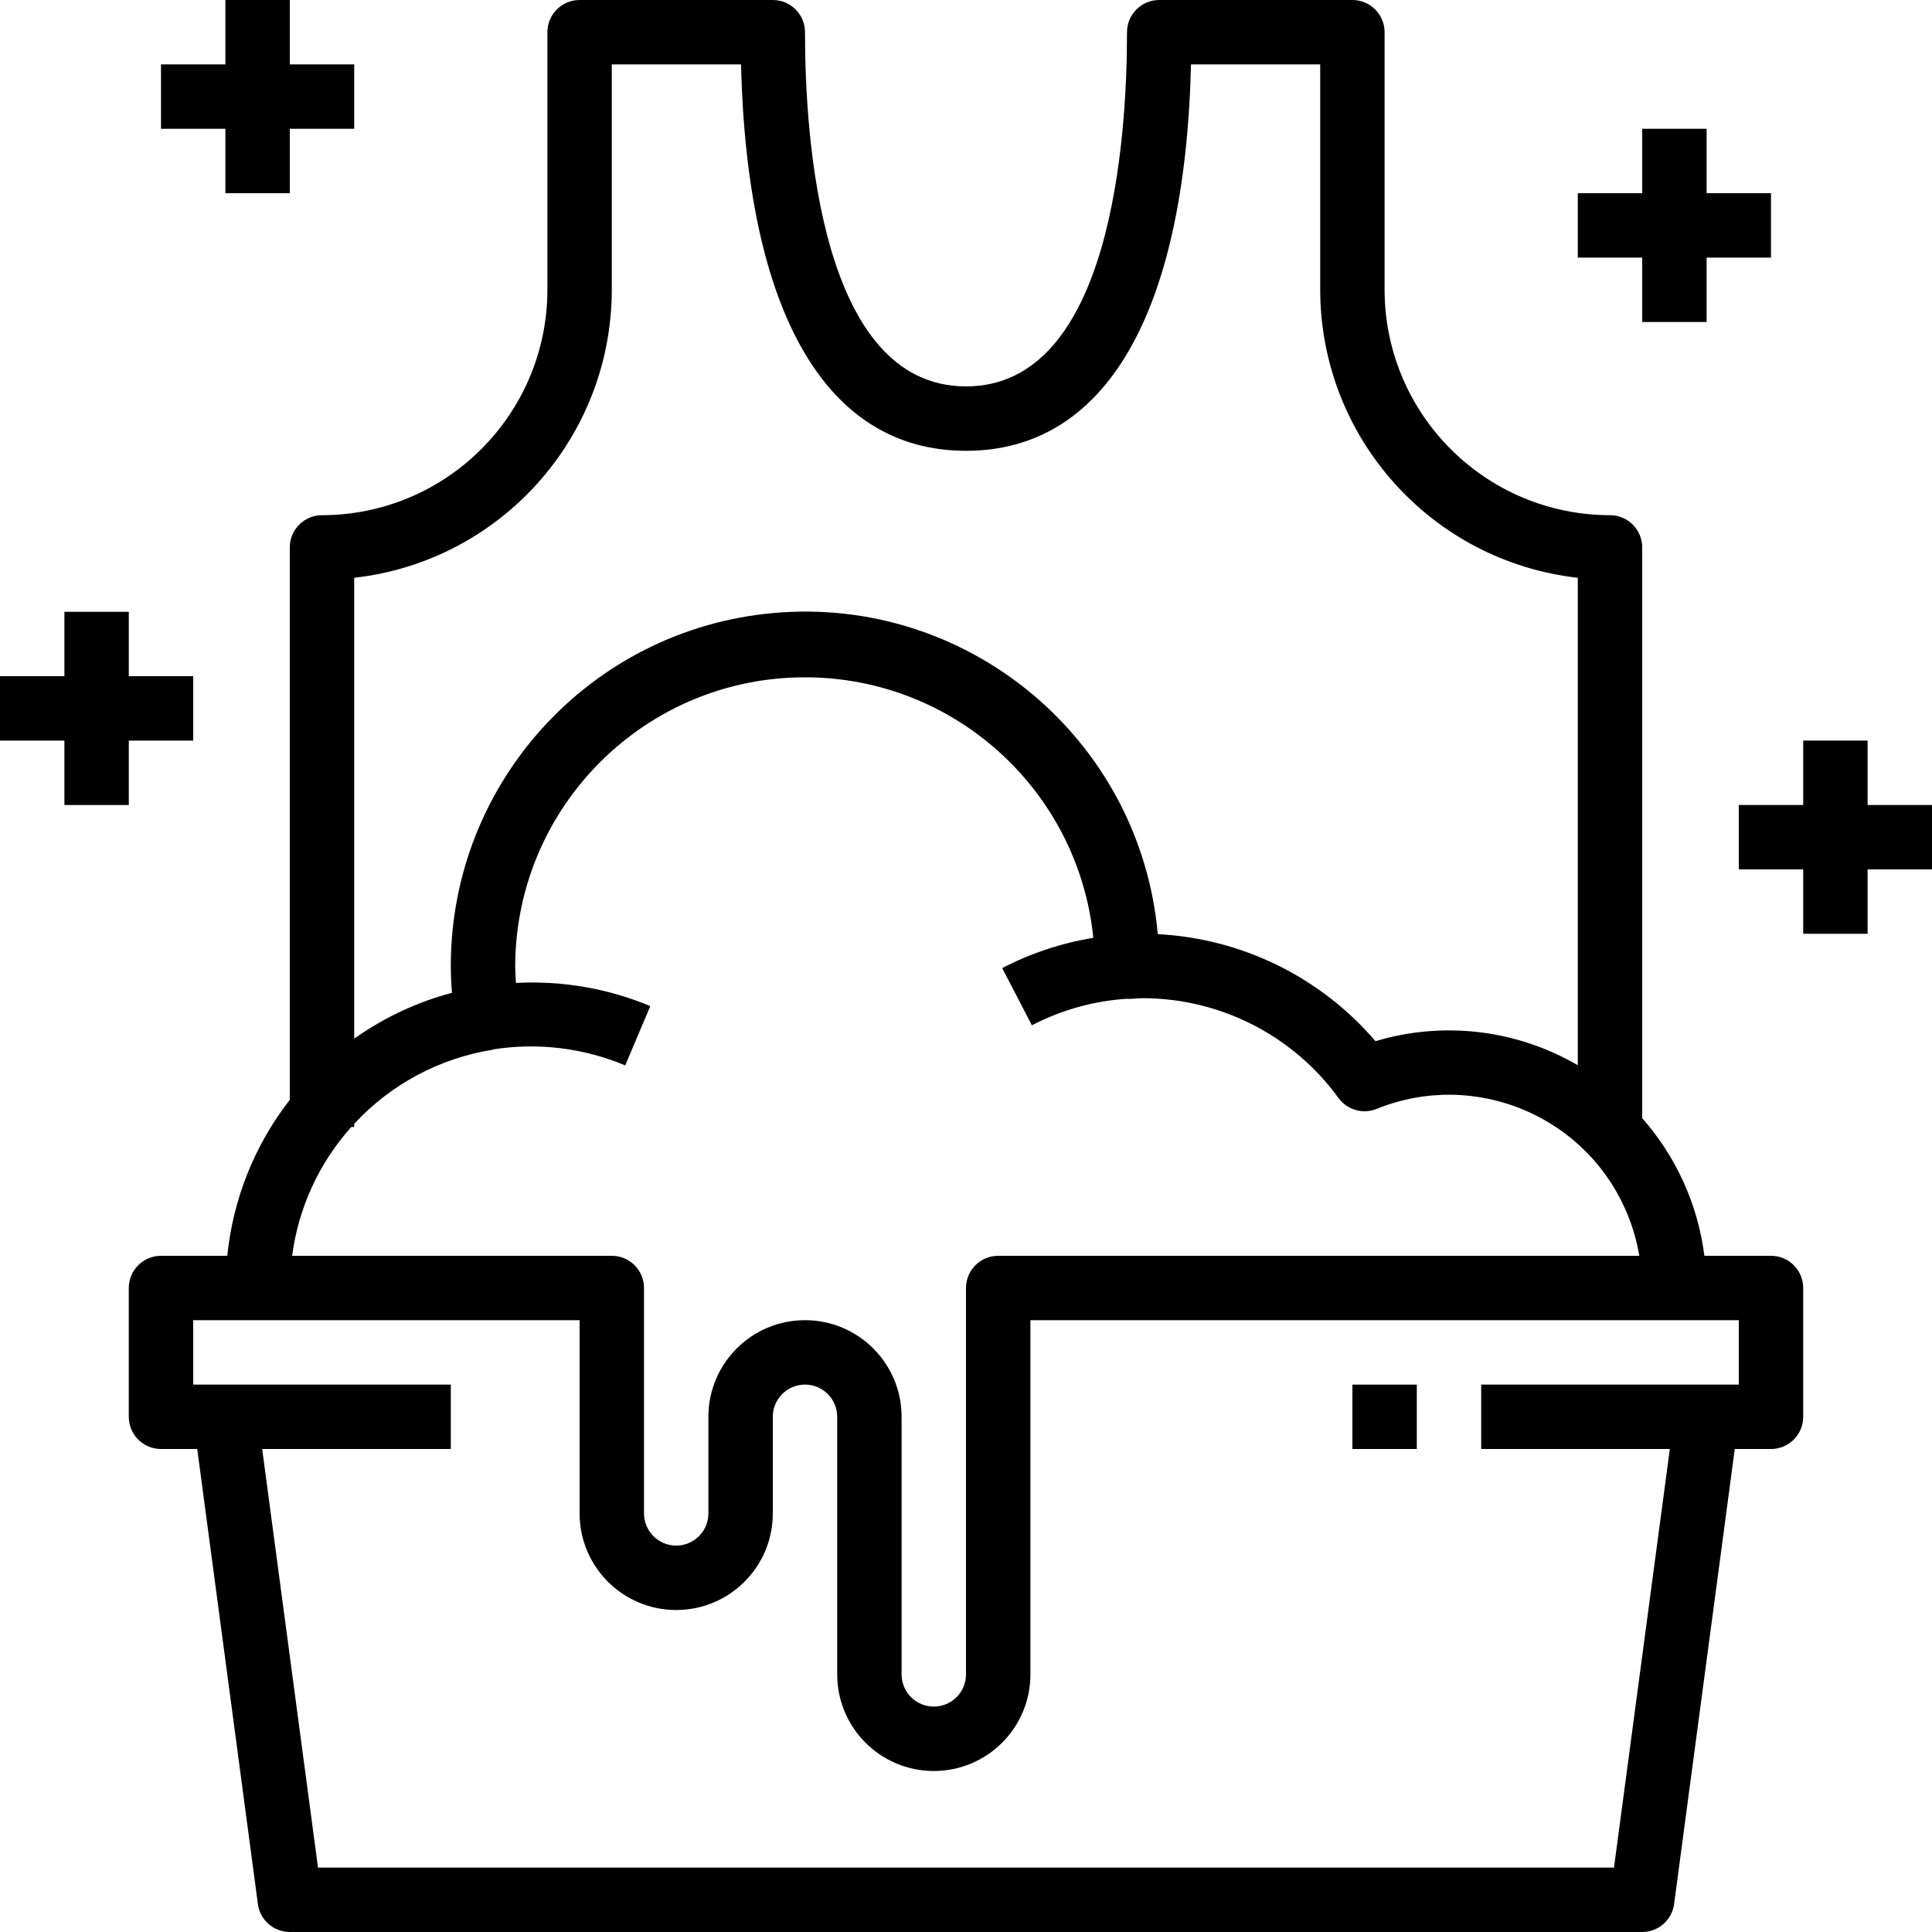
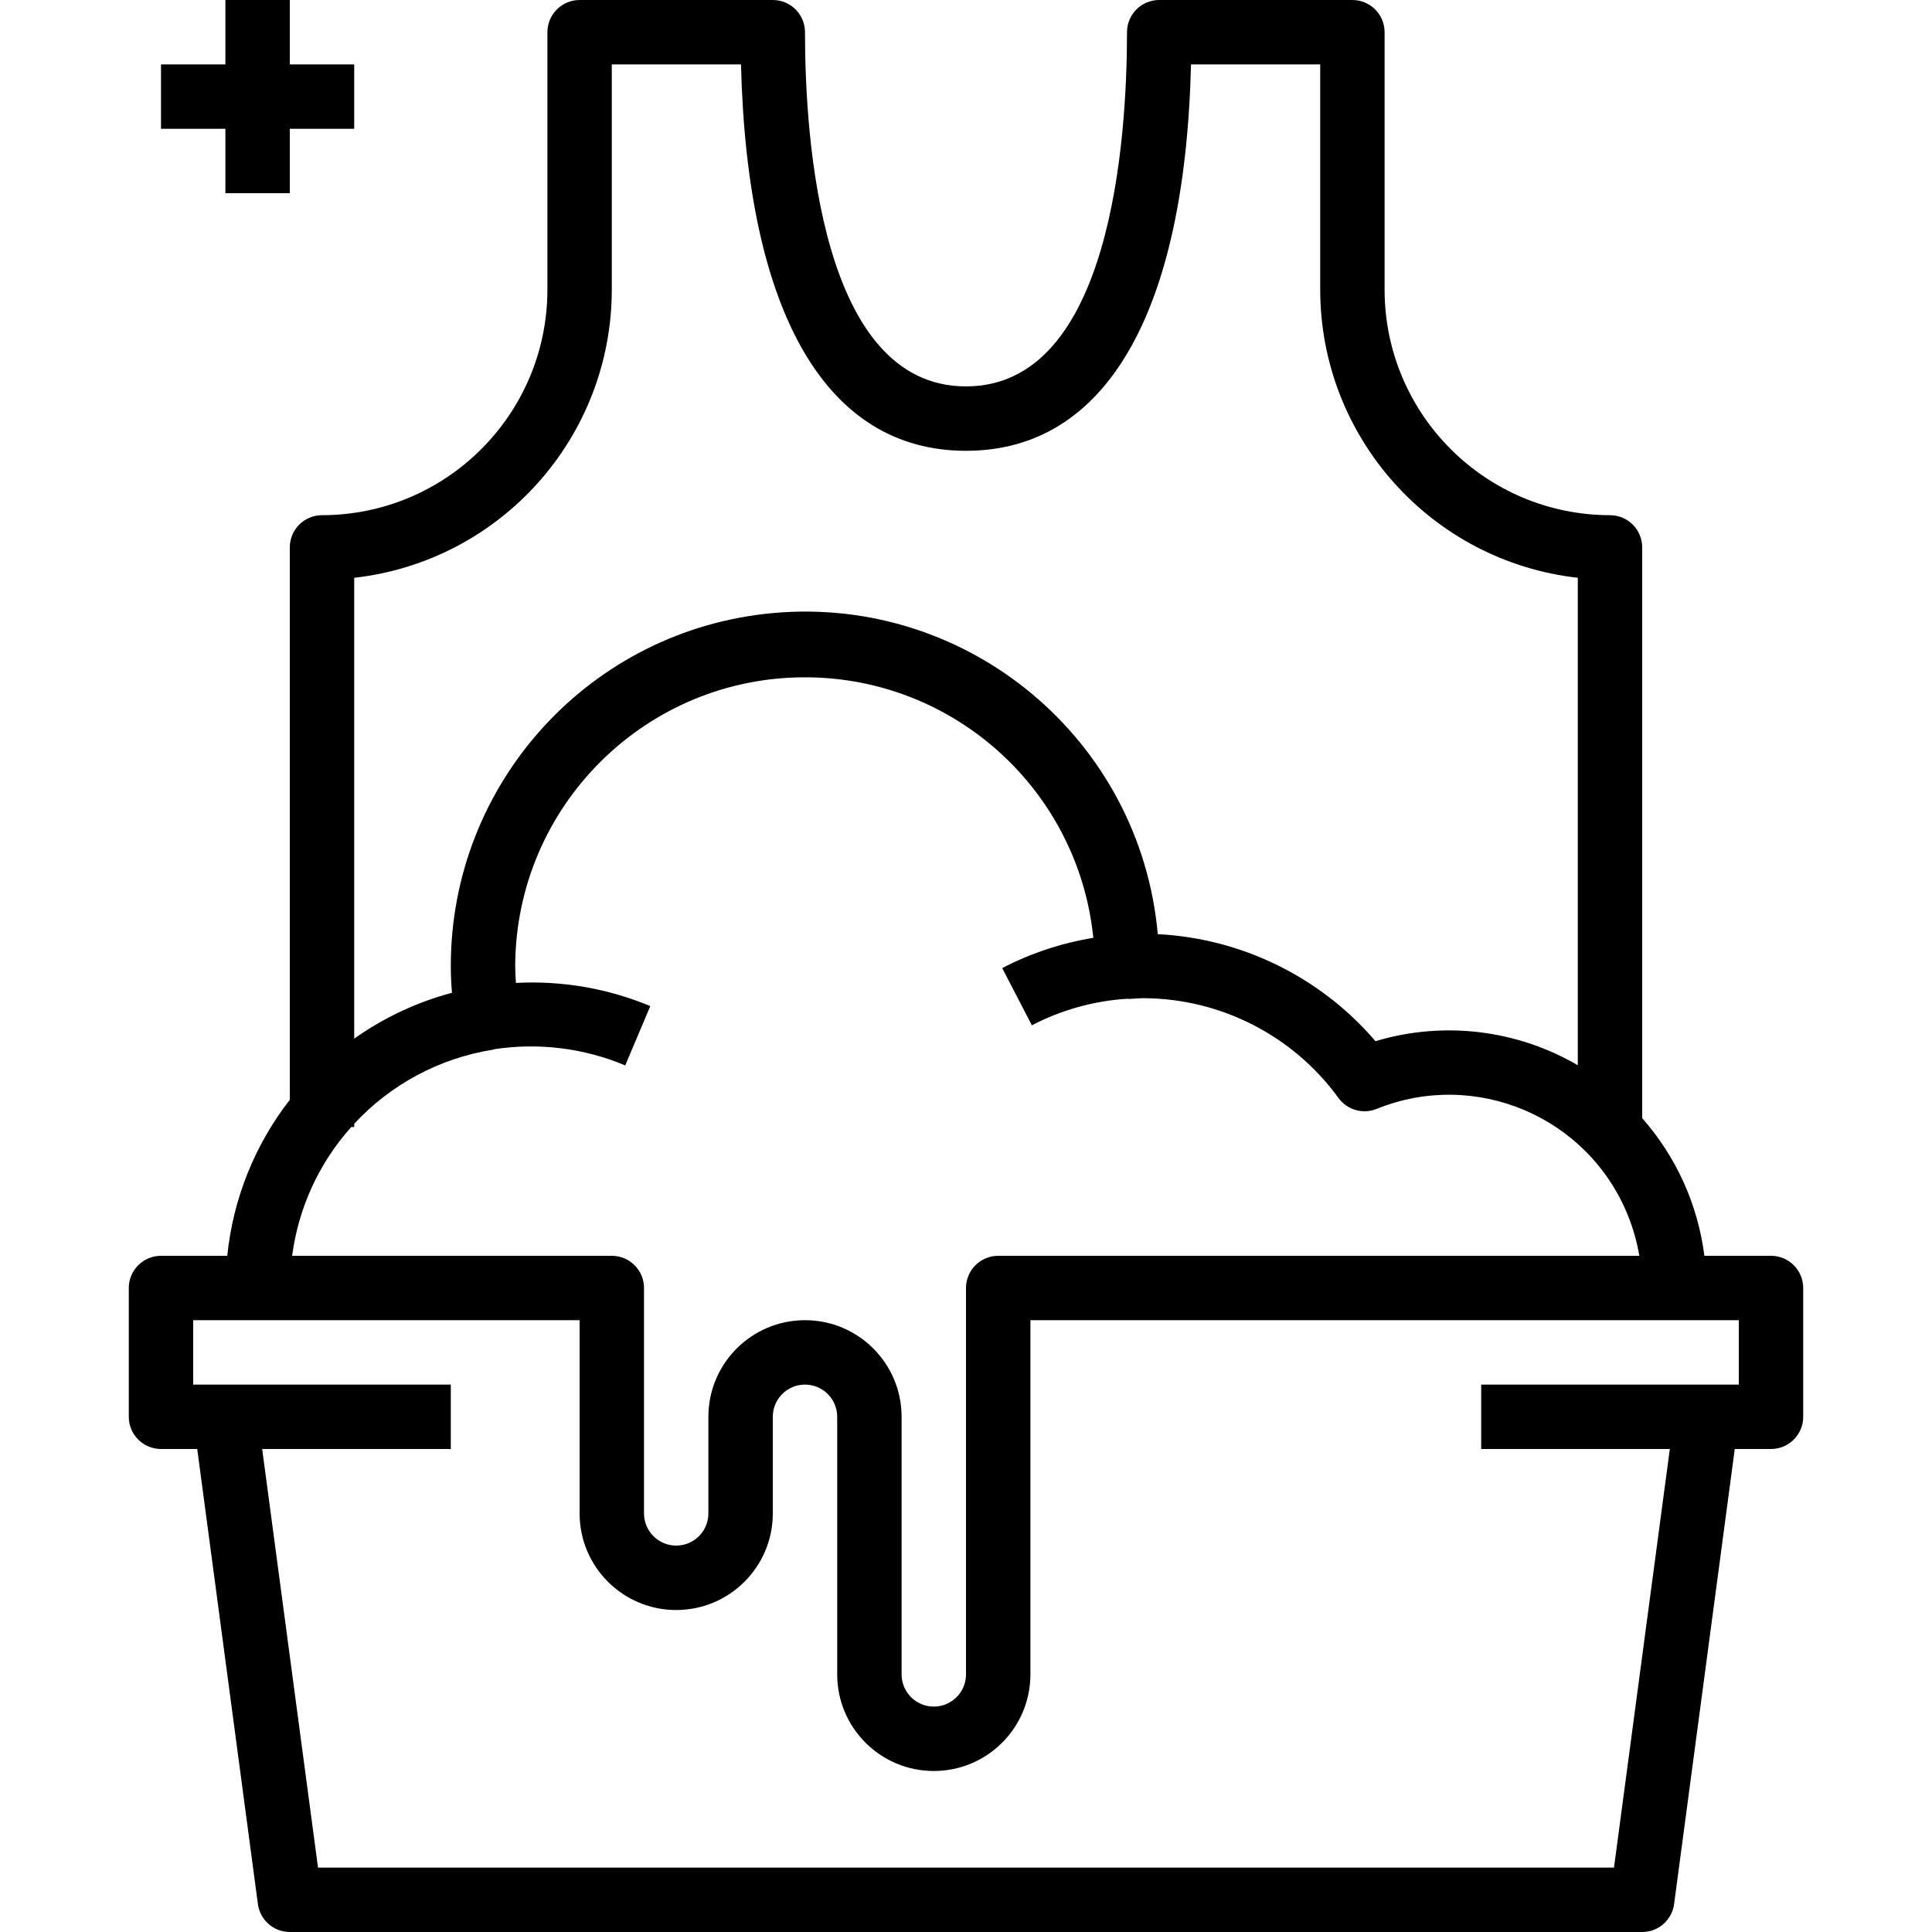
<svg xmlns="http://www.w3.org/2000/svg" width="80" height="80" viewBox="0 0 80 80" fill="none">
  <g clip-path="url(#clip0_18_365)">
-     <path d="M58.667 57.334H56V60H58.667V57.334Z" fill="black" />
    <path d="M12 2.667V0H9.333V2.667H6.667V5.333H9.333V8H12V5.333H14.667V2.667H12Z" fill="black" />
-     <path d="M5.333 28V25.334H2.667V28H0V30.667H2.667V33.334H5.333V30.667H8V28H5.333Z" fill="black" />
-     <path d="M70.667 8V5.333H68V8H65.333V10.667H68V13.334H70.667V10.667H73.333V8H70.667Z" fill="black" />
-     <path d="M77.333 33.333V30.666H74.667V33.333H72V36H74.667V38.666H77.333V36H80V33.333H77.333Z" fill="black" />
    <path d="M73.333 52H70.575C70.307 49.885 69.41 47.9 68 46.301V22.667C68 21.93 67.403 21.333 66.667 21.333C61.515 21.327 57.34 17.152 57.333 12V1.333C57.333 0.597 56.736 0 56 0H48C47.264 0 46.667 0.597 46.667 1.333C46.667 5.744 46.017 16 40 16C33.983 16 33.333 5.744 33.333 1.333C33.333 0.597 32.736 0 32 0H24C23.264 0 22.667 0.597 22.667 1.333V12C22.66 17.152 18.485 21.327 13.333 21.333C12.597 21.333 12 21.93 12 22.667V45.541C10.546 47.408 9.649 49.646 9.411 52H6.667C5.93 52 5.333 52.597 5.333 53.333V58.667C5.333 59.403 5.93 60 6.667 60H8.167L10.679 78.843C10.767 79.505 11.332 80 12 80H68C68.668 80 69.233 79.505 69.321 78.843L71.833 60H73.333C74.07 60 74.667 59.403 74.667 58.667V53.333C74.667 52.597 74.07 52 73.333 52ZM14.667 23.925C20.736 23.239 25.326 18.108 25.333 12V2.667H30.683C30.94 12.999 34.225 18.667 40 18.667C45.775 18.667 49.067 12.999 49.317 2.667H54.667V12C54.674 18.108 59.264 23.239 65.333 23.925V44.109C62.8 42.631 59.766 42.27 56.956 43.113C54.686 40.462 51.427 38.86 47.941 38.681C47.218 30.613 40.091 24.66 32.023 25.384C24.458 26.062 18.663 32.404 18.667 40C18.667 40.36 18.683 40.728 18.715 41.109C17.263 41.496 15.892 42.139 14.667 43.008V23.925ZM14.545 46.667H14.667V46.533C16.181 44.899 18.2 43.819 20.4 43.467C20.416 43.467 20.431 43.453 20.447 43.449C22.288 43.164 24.172 43.395 25.889 44.116L26.928 41.66C25.168 40.927 23.266 40.599 21.363 40.701C21.349 40.464 21.333 40.225 21.333 40C21.358 33.373 26.751 28.02 33.379 28.046C39.52 28.069 44.652 32.725 45.272 38.834C43.956 39.048 42.682 39.471 41.499 40.087L42.728 42.455C43.956 41.816 45.304 41.441 46.685 41.356C46.705 41.356 46.724 41.365 46.744 41.364L46.939 41.353C47.072 41.344 47.205 41.333 47.339 41.333C50.539 41.342 53.544 42.877 55.425 45.467C55.786 45.961 56.437 46.147 57.004 45.917C61.092 44.261 65.749 46.232 67.405 50.32C67.624 50.861 67.784 51.424 67.88 52H41.333C40.597 52 40 52.597 40 53.333V69.333C40 70.07 39.403 70.666 38.667 70.666C37.93 70.666 37.333 70.07 37.333 69.333V58.666C37.333 56.457 35.542 54.666 33.333 54.666C31.124 54.666 29.333 56.457 29.333 58.666V62.666C29.333 63.403 28.736 64 28 64C27.264 64 26.667 63.403 26.667 62.666V53.333C26.667 52.597 26.07 52 25.333 52H12.097C12.357 50.016 13.21 48.157 14.545 46.667ZM72 57.333H61.333V60H69.144L66.832 77.333H13.168L10.856 60H18.667V57.333H8V54.667H24V62.667C24 64.876 25.791 66.667 28 66.667C30.209 66.667 32 64.876 32 62.667V58.667C32 57.93 32.597 57.333 33.333 57.333C34.07 57.333 34.667 57.93 34.667 58.667V69.333C34.667 71.543 36.458 73.333 38.667 73.333C40.876 73.333 42.667 71.543 42.667 69.333V54.667H72V57.333Z" fill="black" />
  </g>
  <defs>
    <clipPath id="clip0_18_365">
      <rect width="80" height="80" fill="white" />
    </clipPath>
  </defs>
</svg>